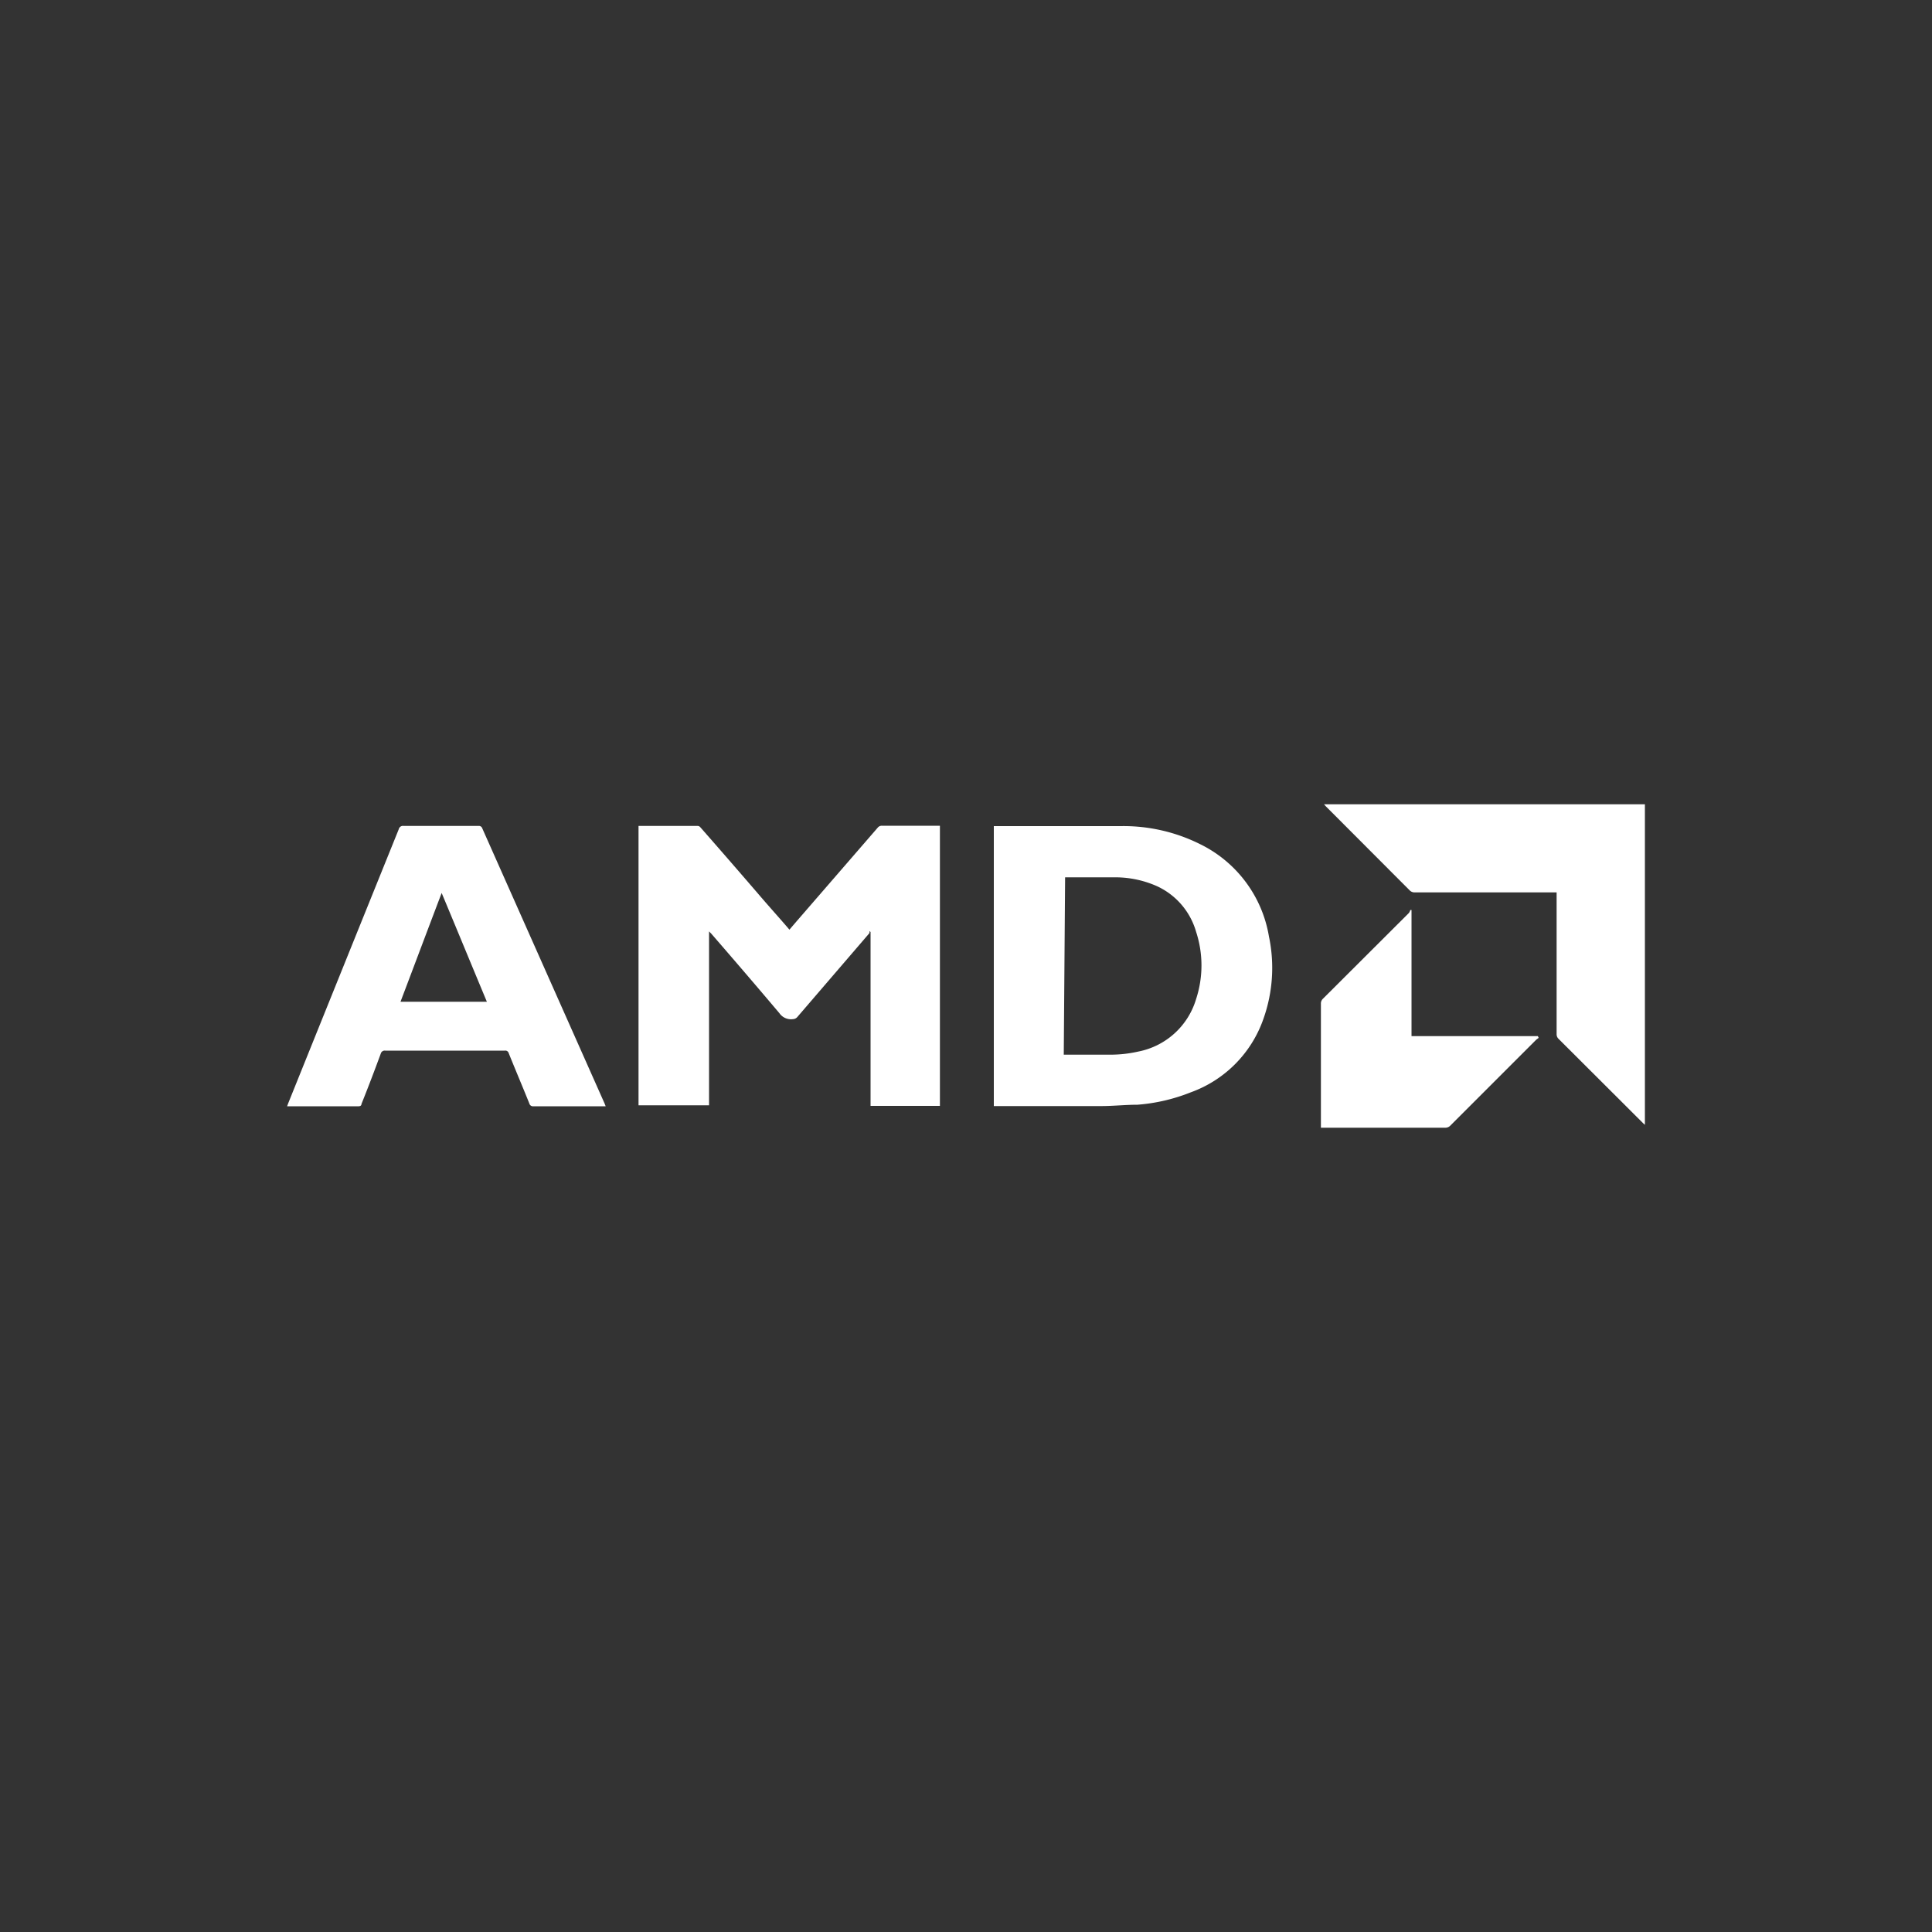
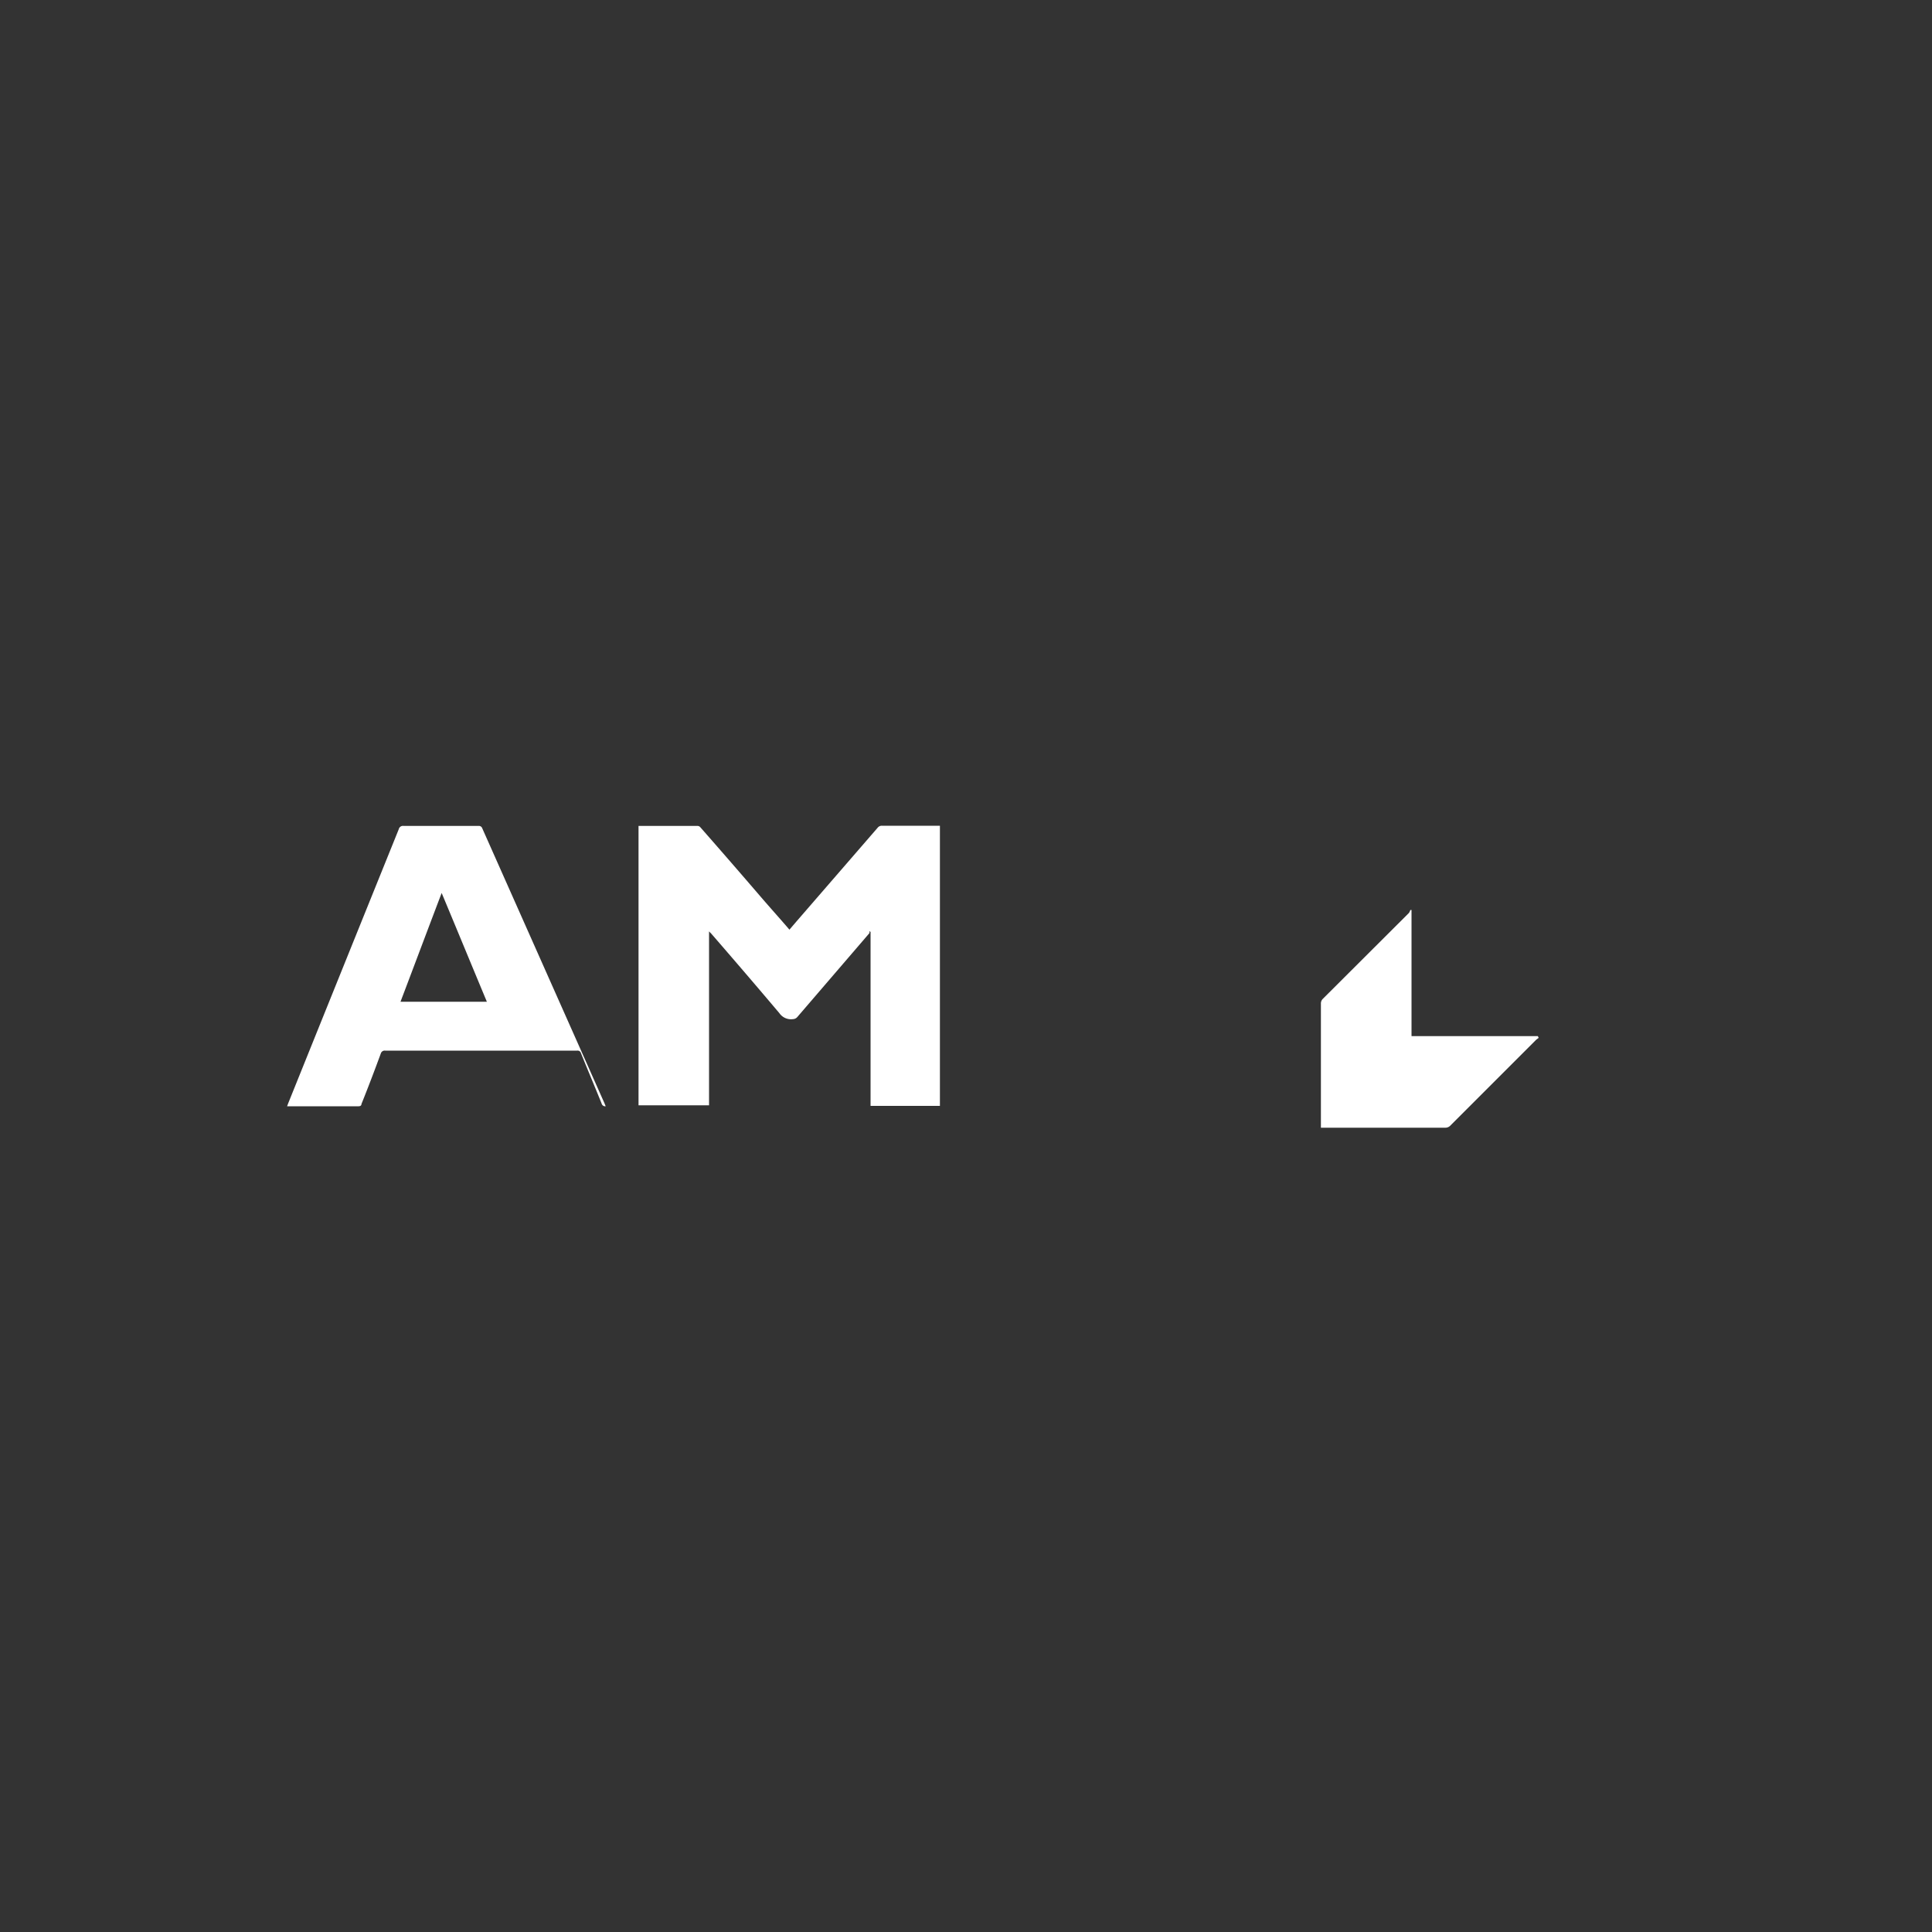
<svg xmlns="http://www.w3.org/2000/svg" id="Capa_1" data-name="Capa 1" viewBox="0 0 100 100">
  <rect x="0" y="0" width="100" height="100" fill="#333333" stroke="none" />
  <defs>
    <style>.cls-1{fill:#fff;}</style>
  </defs>
-   <path class="cls-1" d="M85.14,58.22l-.09-.08-4.38-4.37a.33.33,0,0,1-.1-.24q0-3.57,0-7.15v-.19H73.23a.35.35,0,0,1-.26-.1l-4.35-4.36-.09-.1H85.14Z" />
  <path class="cls-1" d="M33.05,42.75h3.07a.19.19,0,0,1,.13.07q1.59,1.81,3.17,3.65c.44.51.88,1,1.33,1.52l.11.13.36-.42,4.21-4.86a.27.27,0,0,1,.22-.1h3v14.5H45.06v-9L45,48.19a.28.28,0,0,1,0,.11l-3.73,4.34a.31.31,0,0,1-.23.11.73.73,0,0,1-.7-.31q-1.75-2.07-3.53-4.12l-.11-.11v9H33.05Z" />
-   <path class="cls-1" d="M51.44,57.26V42.76H58a8.87,8.87,0,0,1,4.11.93,6.51,6.51,0,0,1,3.57,4.78,7.88,7.88,0,0,1-.28,4.25,6.21,6.21,0,0,1-3.77,3.82,9.34,9.34,0,0,1-2.75.64c-.63,0-1.26.07-1.9.07H51.44Zm3.62-2.67h2.39a6.53,6.53,0,0,0,1.46-.16,3.9,3.9,0,0,0,3-2.72,5.59,5.59,0,0,0,0-3.48,3.73,3.73,0,0,0-2-2.35,5.31,5.31,0,0,0-2.18-.47c-.83,0-1.66,0-2.49,0h-.11Z" />
-   <path class="cls-1" d="M31.35,57.26H27.61a.19.19,0,0,1-.21-.14c-.35-.87-.72-1.74-1.07-2.61a.18.18,0,0,0-.2-.13H19.94a.21.21,0,0,0-.23.15c-.32.87-.65,1.74-1,2.61,0,.08-.06.12-.15.12H14.86l.06-.16Q17.78,50,20.64,42.92a.22.22,0,0,1,.25-.17h3.88a.18.18,0,0,1,.19.12l6.33,14.24ZM25.2,51.85c-.78-1.87-1.55-3.74-2.34-5.63-.72,1.89-1.42,3.76-2.13,5.63Z" />
+   <path class="cls-1" d="M31.35,57.26a.19.19,0,0,1-.21-.14c-.35-.87-.72-1.74-1.07-2.61a.18.18,0,0,0-.2-.13H19.94a.21.21,0,0,0-.23.15c-.32.87-.65,1.74-1,2.61,0,.08-.06.12-.15.12H14.86l.06-.16Q17.78,50,20.64,42.92a.22.22,0,0,1,.25-.17h3.88a.18.18,0,0,1,.19.12l6.33,14.24ZM25.2,51.85c-.78-1.87-1.55-3.74-2.34-5.63-.72,1.89-1.42,3.76-2.13,5.63Z" />
  <path class="cls-1" d="M79.64,53.72l-.12.09-4.46,4.46a.35.35,0,0,1-.25.1H68.37v-.18c0-2.08,0-4.16,0-6.24a.33.33,0,0,1,.1-.25l4.46-4.45A.75.75,0,0,0,73,47.1l.06,0v6.53h6.54Z" />
</svg>